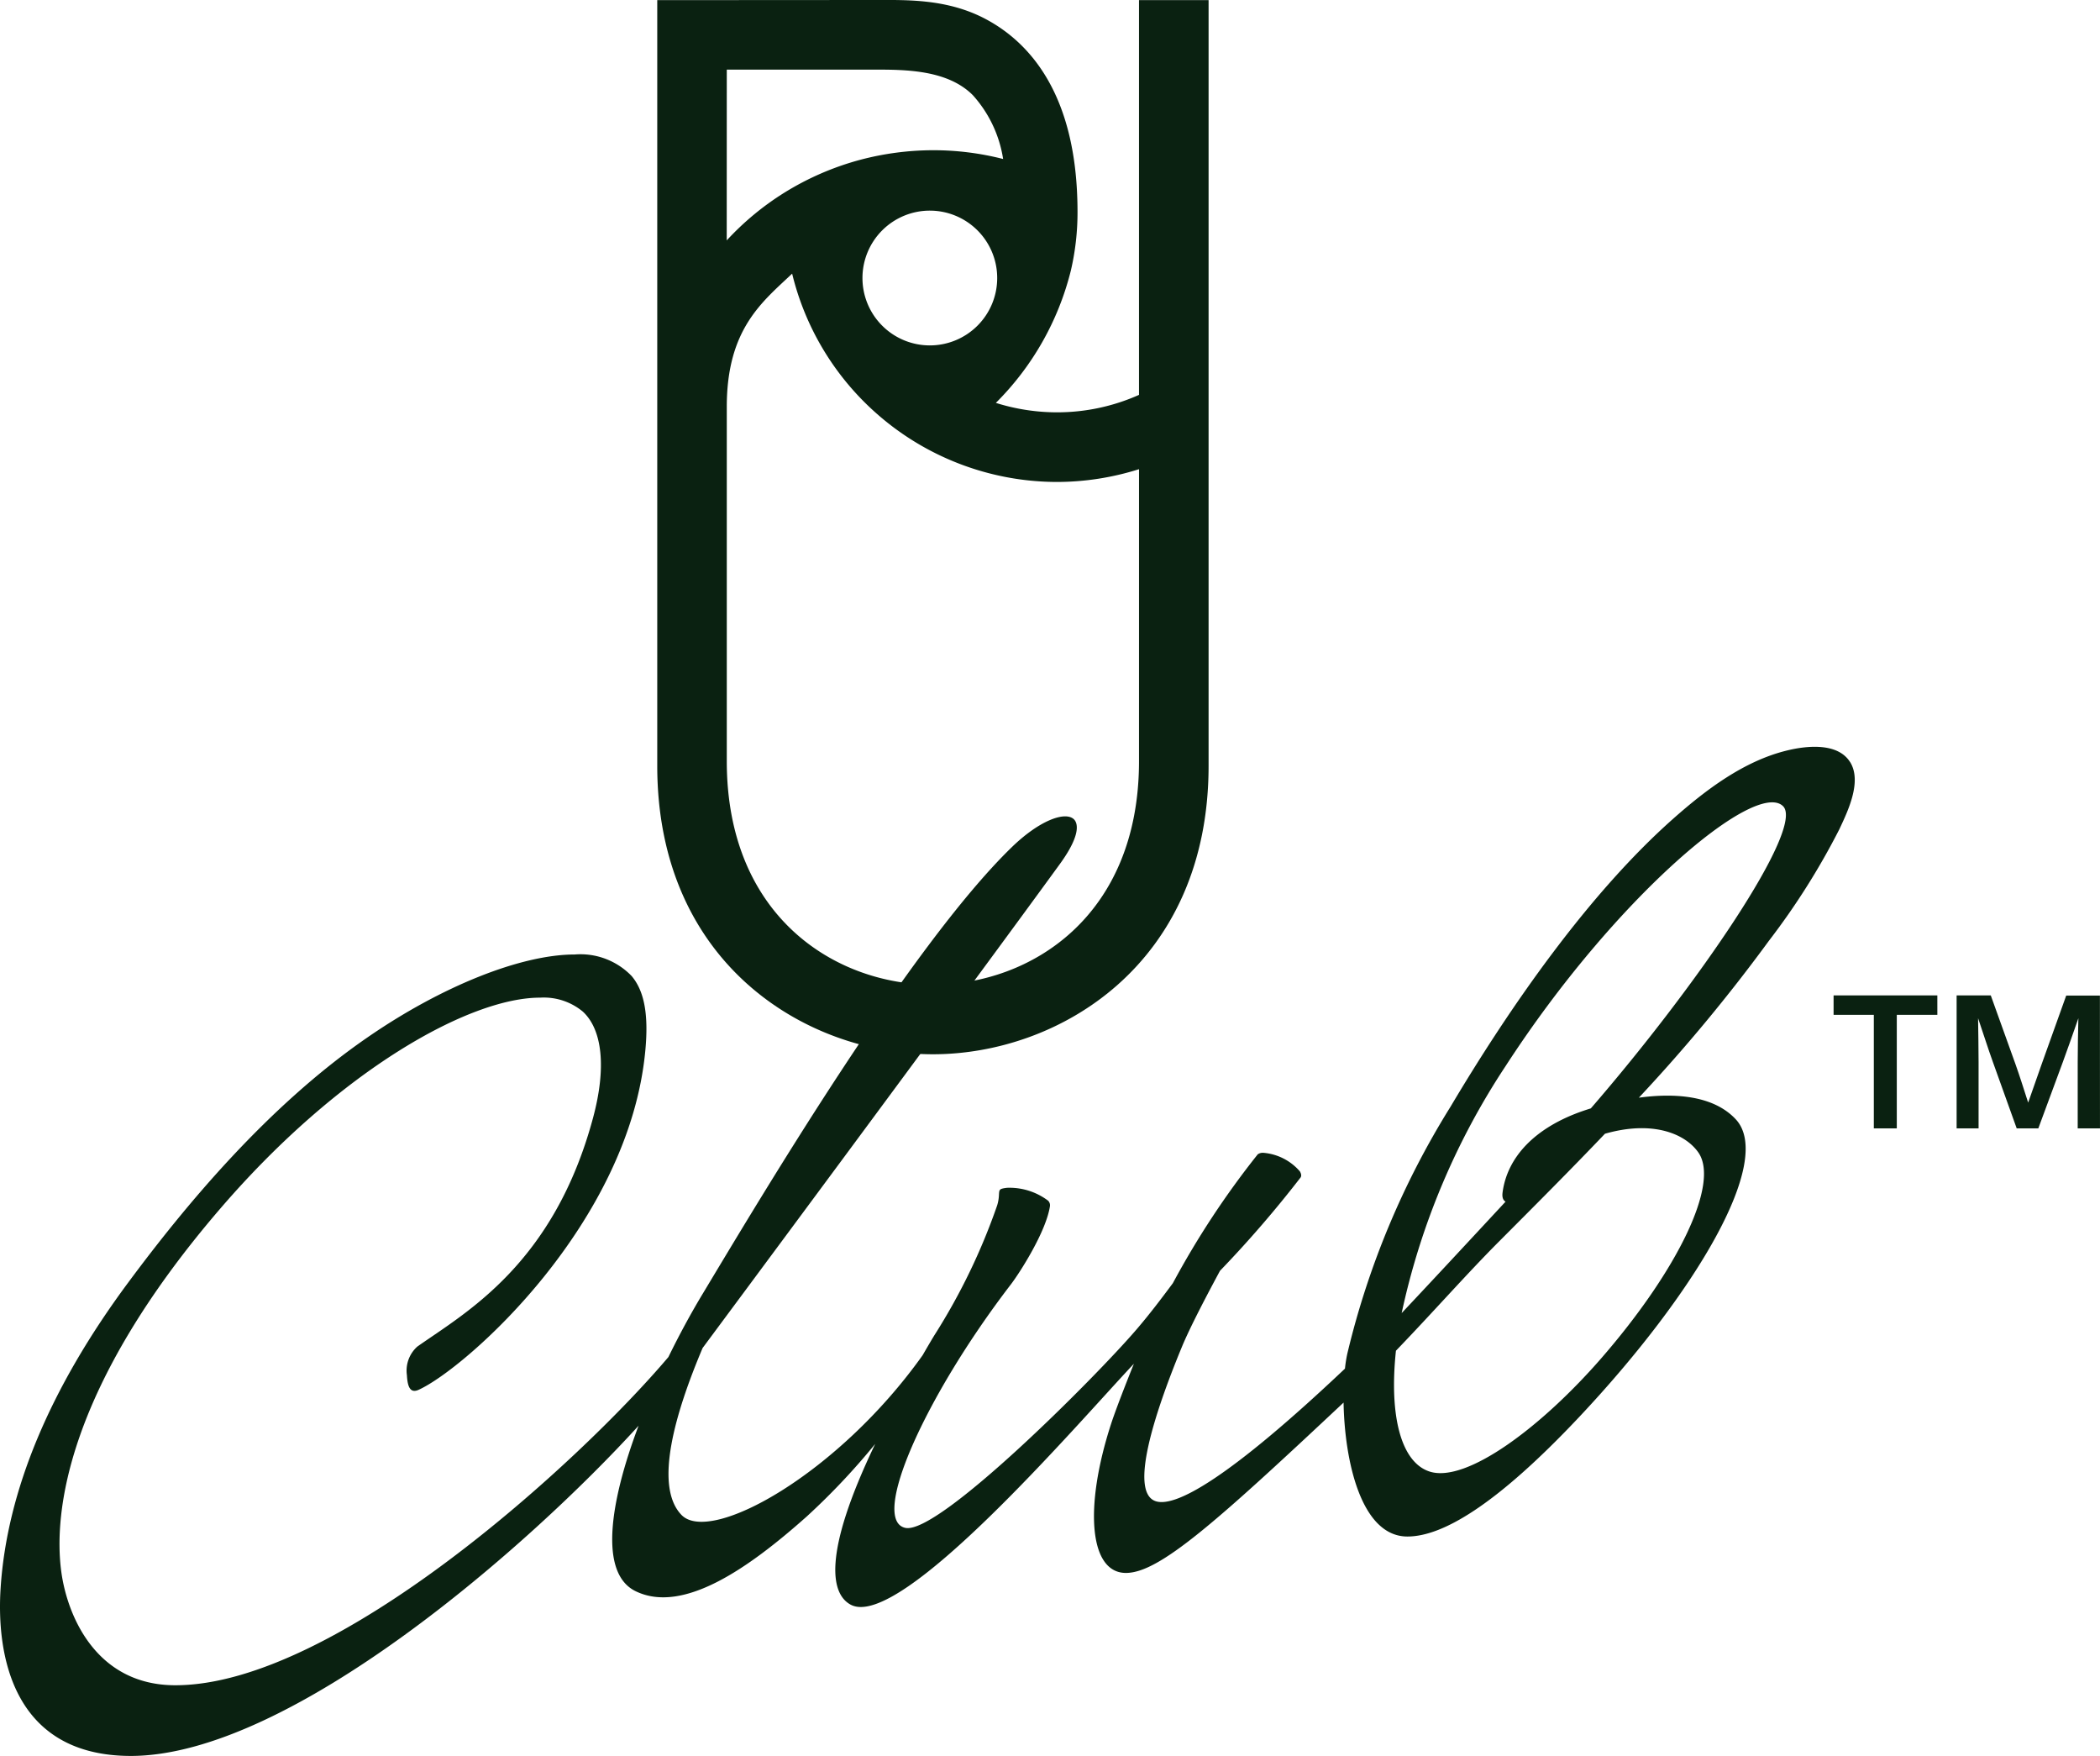
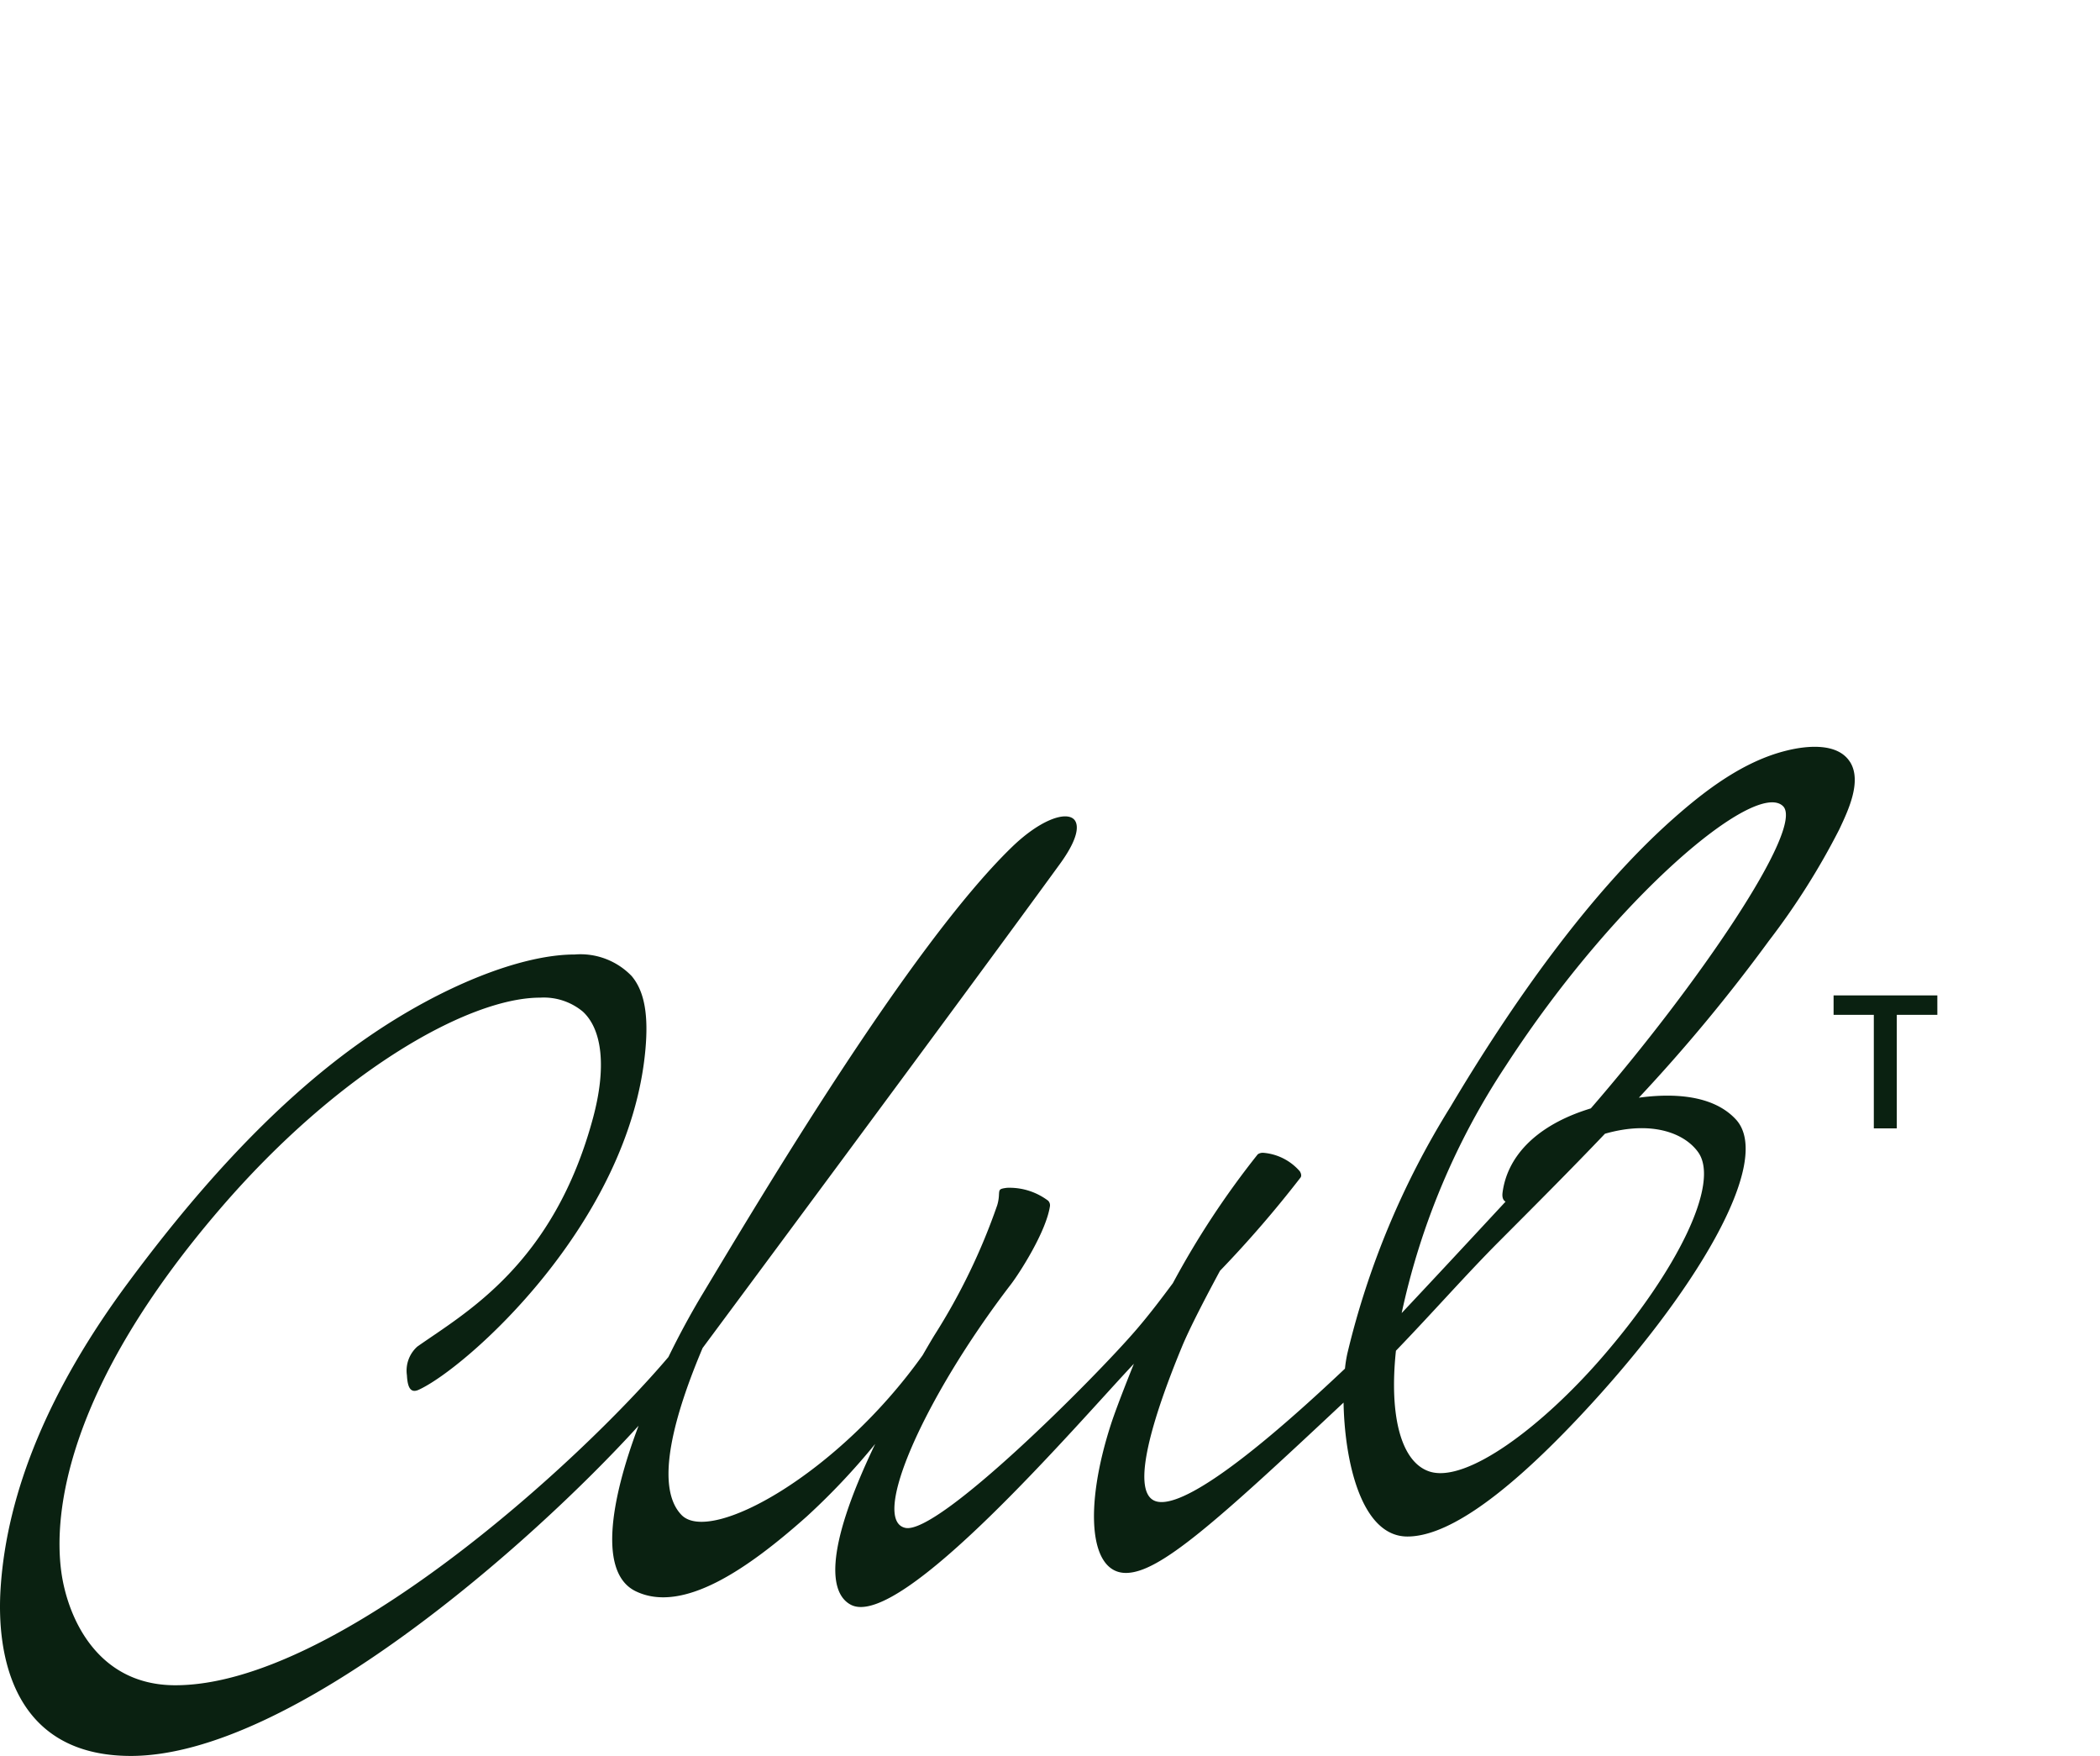
<svg xmlns="http://www.w3.org/2000/svg" width="141.394" height="118.201" viewBox="0 0 141.394 118.201">
  <defs>
    <clipPath id="a">
      <rect width="141.394" height="118.201" fill="#0a2111" />
    </clipPath>
  </defs>
  <g transform="translate(0)">
    <g transform="translate(0)" clip-path="url(#a)">
-       <path d="M122.392.009V26.581a13.512,13.512,0,0,1-5.516,1.175,13.728,13.728,0,0,1-4.122-.636,19.049,19.049,0,0,0,5.05-8.911,17.228,17.228,0,0,0,.448-3.955c0-.524-.016-1.016-.042-1.5-.38-6.816-3.364-10-6.149-11.475C109.474-.093,106.738,0,104.6,0L89.955.009V51.545c0,13.363,10.068,19.423,18.56,19.423s18.562-6.06,18.562-19.423V.009ZM108.3,23.251a4.536,4.536,0,1,1,4.544-4.539,4.535,4.535,0,0,1-4.544,4.539M94.637,4.686H104.6c2.082,0,4.9.016,6.6,1.717a8.31,8.31,0,0,1,2.043,4.3,18.969,18.969,0,0,0-4.711-.591,19.272,19.272,0,0,0-4.933.651,19.011,19.011,0,0,0-5.052,2.186,18.765,18.765,0,0,0-3.914,3.234Zm27.755,46.549c0,10.492-7.342,15.049-13.877,15.049S94.637,61.727,94.637,51.235V27.375c0-5.247,2.413-7.07,4.4-8.955a18.308,18.308,0,0,0,5.495,9.247,18.394,18.394,0,0,0,12.345,4.776,18.386,18.386,0,0,0,5.516-.86Z" transform="translate(-45.702 0)" fill="#0a2111" />
      <path d="M257.944,137.515h-2.731v7.641h-1.547v-7.641h-2.709v-1.309h6.986Z" transform="translate(-127.501 -69.2)" fill="#0a2111" />
-       <path d="M277.453,145.156h-1.5V140.7c0-.926.022-2.032.045-2.957-.406,1.151-.677,1.952-1.049,2.957l-1.648,4.458h-1.456l-1.6-4.458c-.361-1-.621-1.851-1-2.957.011.925.033,2.031.033,2.957v4.458H267.8v-8.95h2.3l1.659,4.616c.294.824.587,1.761.858,2.6.293-.835.621-1.783.915-2.607l1.647-4.6h2.269Z" transform="translate(-136.06 -69.201)" fill="#0a2111" />
      <path d="M124.563,103.213c-.828-1.31-2.89-1.1-4.2-.784-2.941.7-5.539,2.682-7.723,4.619-5.628,4.992-10.873,12.47-14.983,19.383a55.81,55.81,0,0,0-6.939,16.6,8.867,8.867,0,0,0-.161,1.019c-7.663,7.245-11.553,9.541-12.871,8.871-1.523-.774-.085-5.556,1.895-10.342.537-1.3,1.681-3.482,2.548-5.089l.013-.025.019-.02a76.309,76.309,0,0,0,5.418-6.276c.02-.041.081-.165-.06-.4a3.643,3.643,0,0,0-2.434-1.246.594.594,0,0,0-.4.1,57.859,57.859,0,0,0-5.716,8.675c-.782,1.05-1.558,2.079-2.453,3.121-2.8,3.264-13.348,13.826-15.559,13.35-2.371-.511,1.24-8.744,7.105-16.389.588-.766,2.378-3.552,2.633-5.276a.441.441,0,0,0-.124-.359,4.324,4.324,0,0,0-2.589-.871,1.619,1.619,0,0,0-.243.011c-.455.064-.458.109-.479.457a2.753,2.753,0,0,1-.118.712,41.723,41.723,0,0,1-4.215,8.726c-.124.2-.23.38-.314.522-.17.288-.331.566-.492.845-5.692,8-14.286,12.77-16.237,10.75-1.883-1.949-.4-6.929,1.423-11.236,0,0,17.525-23.6,24.049-32.572,1.52-2.09,1.175-2.824.93-3.038-.6-.519-2.311.1-4.165,1.9C61.229,115.64,51.1,132.719,47.32,139c-.786,1.3-1.576,2.757-2.316,4.269-5.989,7.073-22.432,22.094-33.2,22.094-5.34,0-7.277-4.686-7.677-7.641-.537-3.963.348-12.408,10.705-24.445,8.028-9.331,16.793-14.207,21.536-14.2a4.11,4.11,0,0,1,2.875.94c1.312,1.211,1.6,3.767.684,7.163-2.661,9.865-8.587,13.1-11.829,15.386a2.168,2.168,0,0,0-.7,1.927c.042.822.244,1.23.793.98,3.167-1.44,14.218-11.194,15.266-22.91.2-2.22-.025-3.873-.928-4.941a4.783,4.783,0,0,0-3.838-1.45c-3.615,0-8.971,2.139-13.976,5.6-6.668,4.6-12.188,11.229-16.082,16.482C3.355,145.365.464,152.291.041,158.829c-.291,4.479.808,11.281,8.76,11.292,10.761,0,26.921-14.23,34.194-22.228-1.935,5.133-2.685,9.938-.19,11.143,3.183,1.537,7.574-1.525,11.523-5.042a46.322,46.322,0,0,0,4.6-4.876c-3.582,7.462-2.98,10.119-1.643,10.825,3.339,1.763,15.314-12.249,19.061-16.222,0,0-1.122,2.767-1.547,4.081-1.822,5.631-1.451,10.04,1.042,10,2.24-.032,6.008-3.386,14.622-11.467.069,3.881,1.162,9.016,4.3,9.016,2.305,0,5.9-2.027,11.576-8.057,7.776-8.265,13.135-17.229,10.533-20.026-1.52-1.635-4.17-1.775-6.527-1.457a113.454,113.454,0,0,0,8.758-10.563,48.32,48.32,0,0,0,4.738-7.5c.568-1.211,1.551-3.228.721-4.541m-10.219,26.281c1.481,2.092-1.409,7.963-6.488,13.817-4.024,4.639-9.1,8.456-11.583,7.678-1.928-.605-2.751-3.718-2.283-8.138,2.53-2.626,4.746-5.153,6.938-7.35,2.392-2.4,4.793-4.8,7.135-7.257,3.179-.909,5.374-.031,6.281,1.25m-7.231-2.958c-.175.055-.34.108-.49.16-3.318,1.136-5.142,3.153-5.453,5.5-.046.343.043.529.2.62-2.589,2.789-5.025,5.412-6.994,7.5a48.6,48.6,0,0,1,7-16.631c7.363-11.36,16.826-19.3,18.676-17.493,1.49,1.458-5.787,12.089-12.935,20.339" transform="translate(0 -51.92)" fill="#0a2111" />
    </g>
  </g>
</svg>